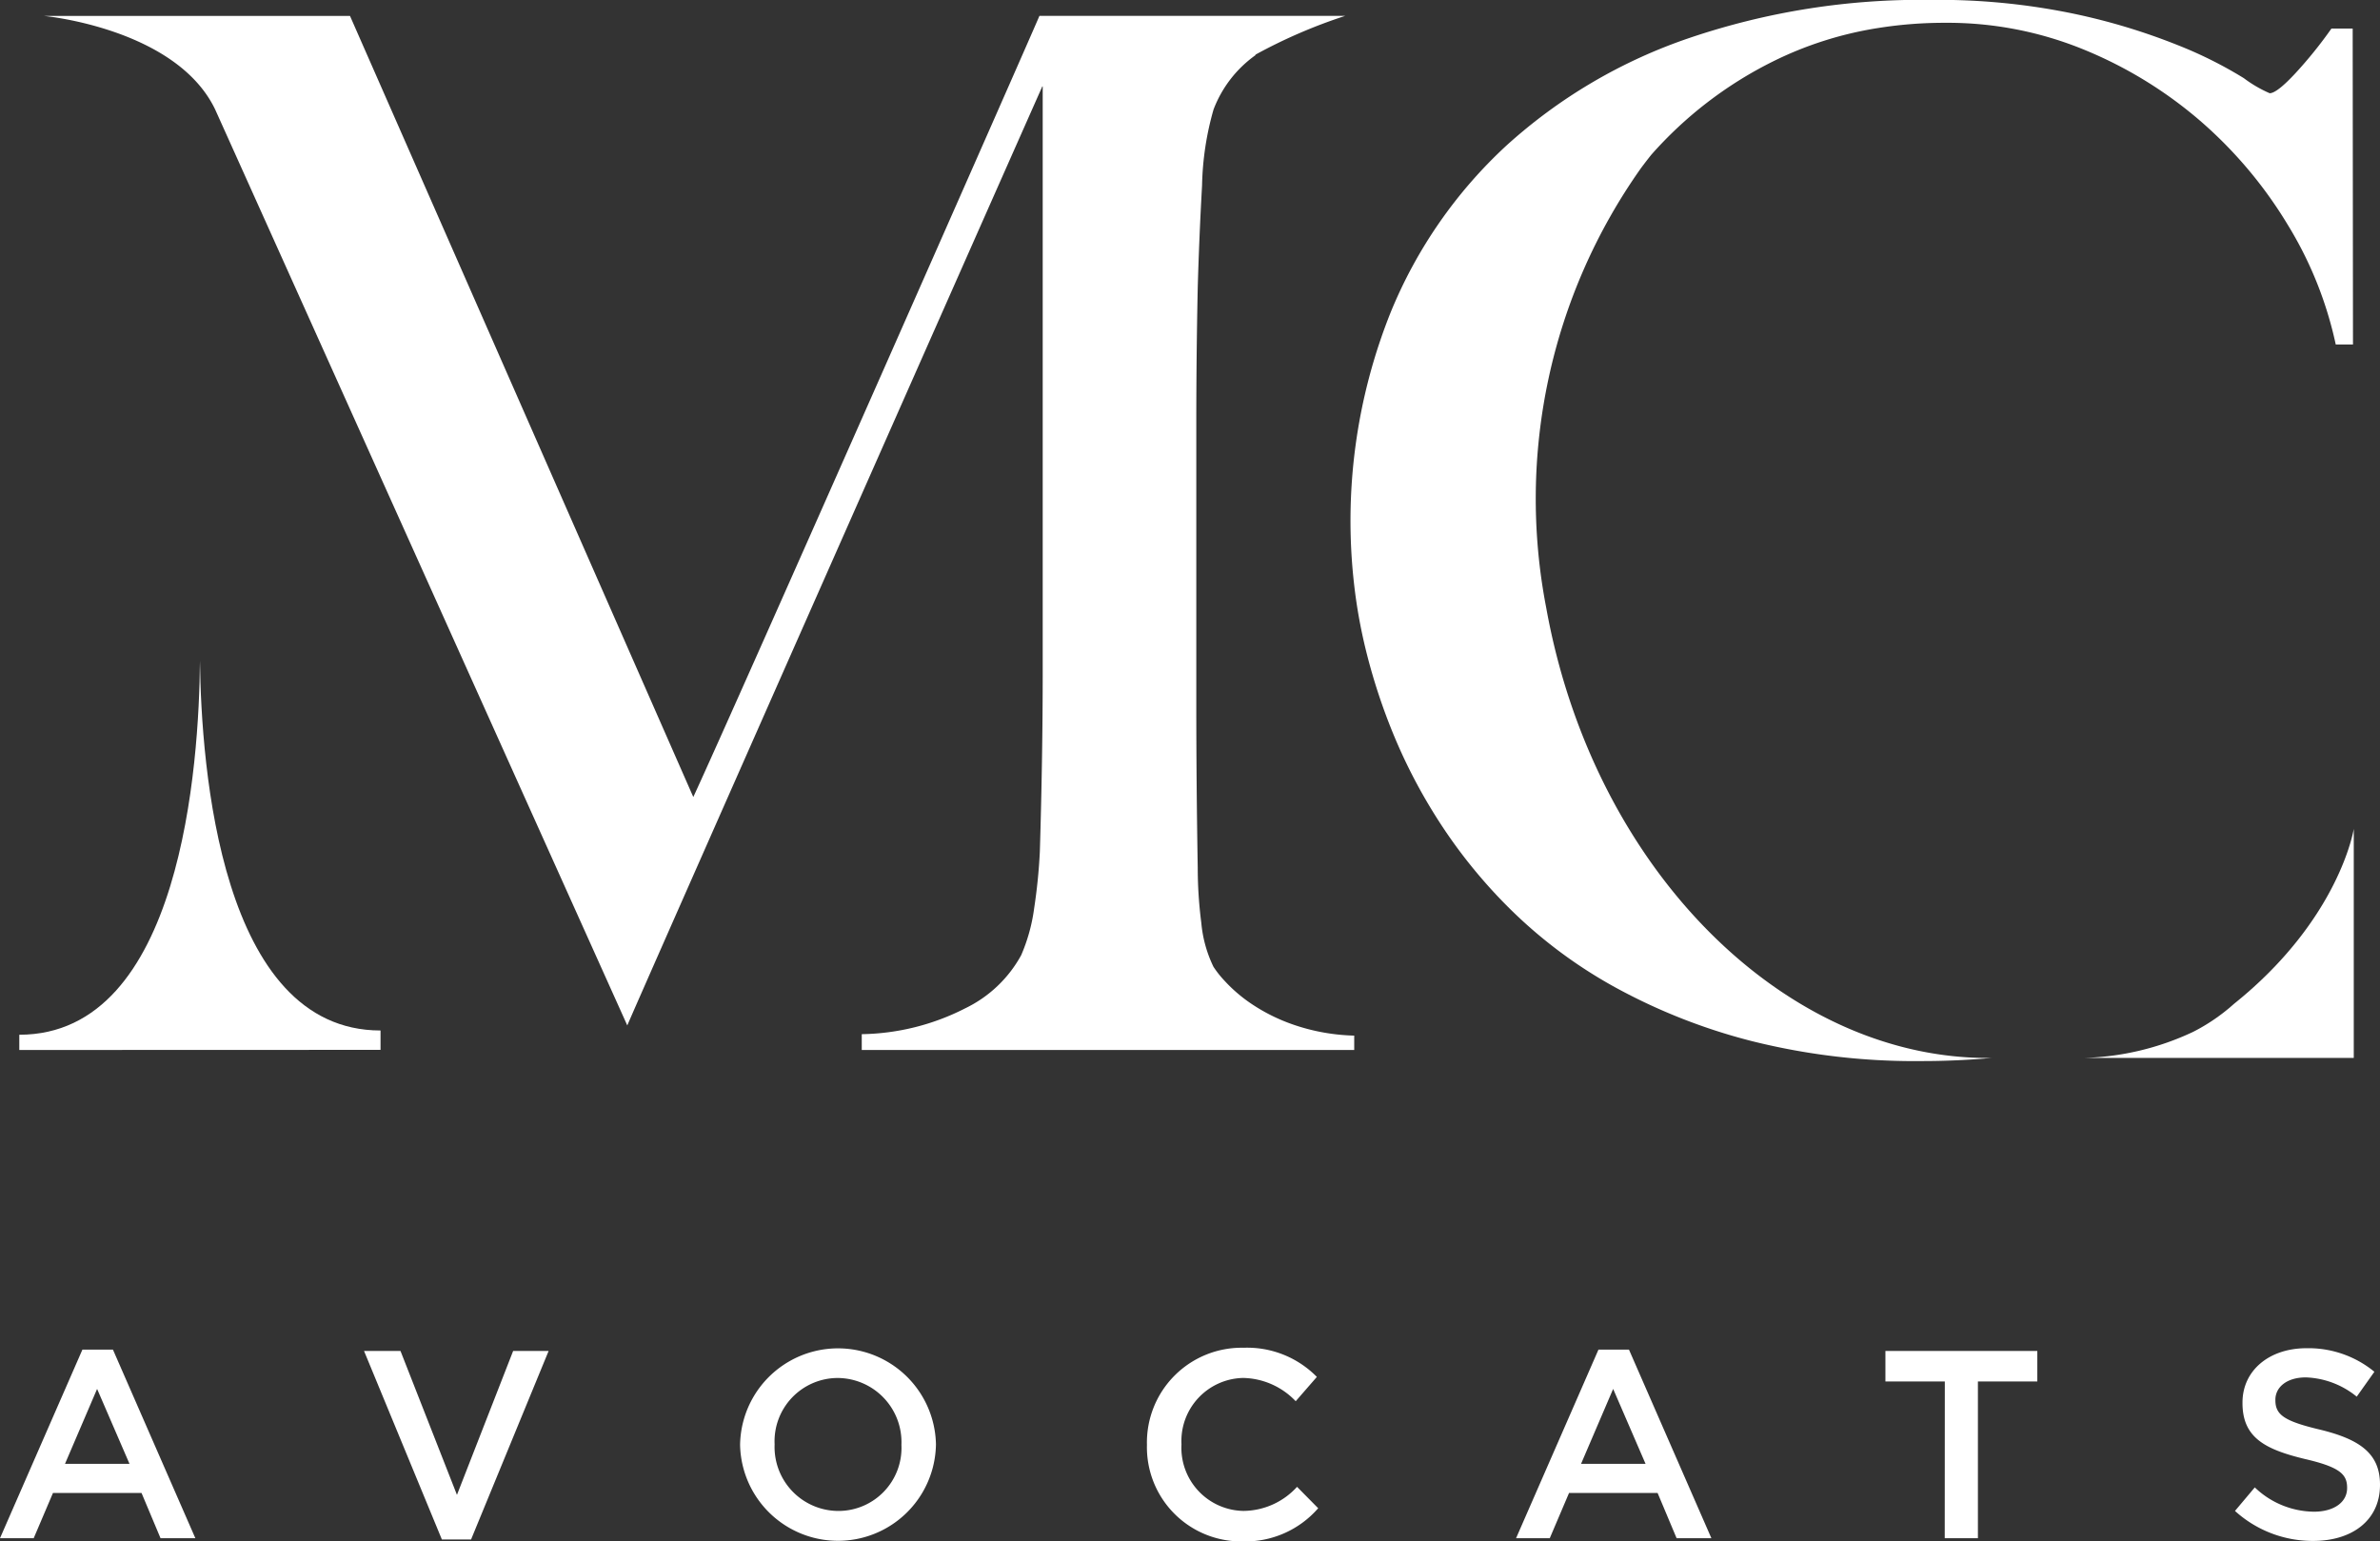
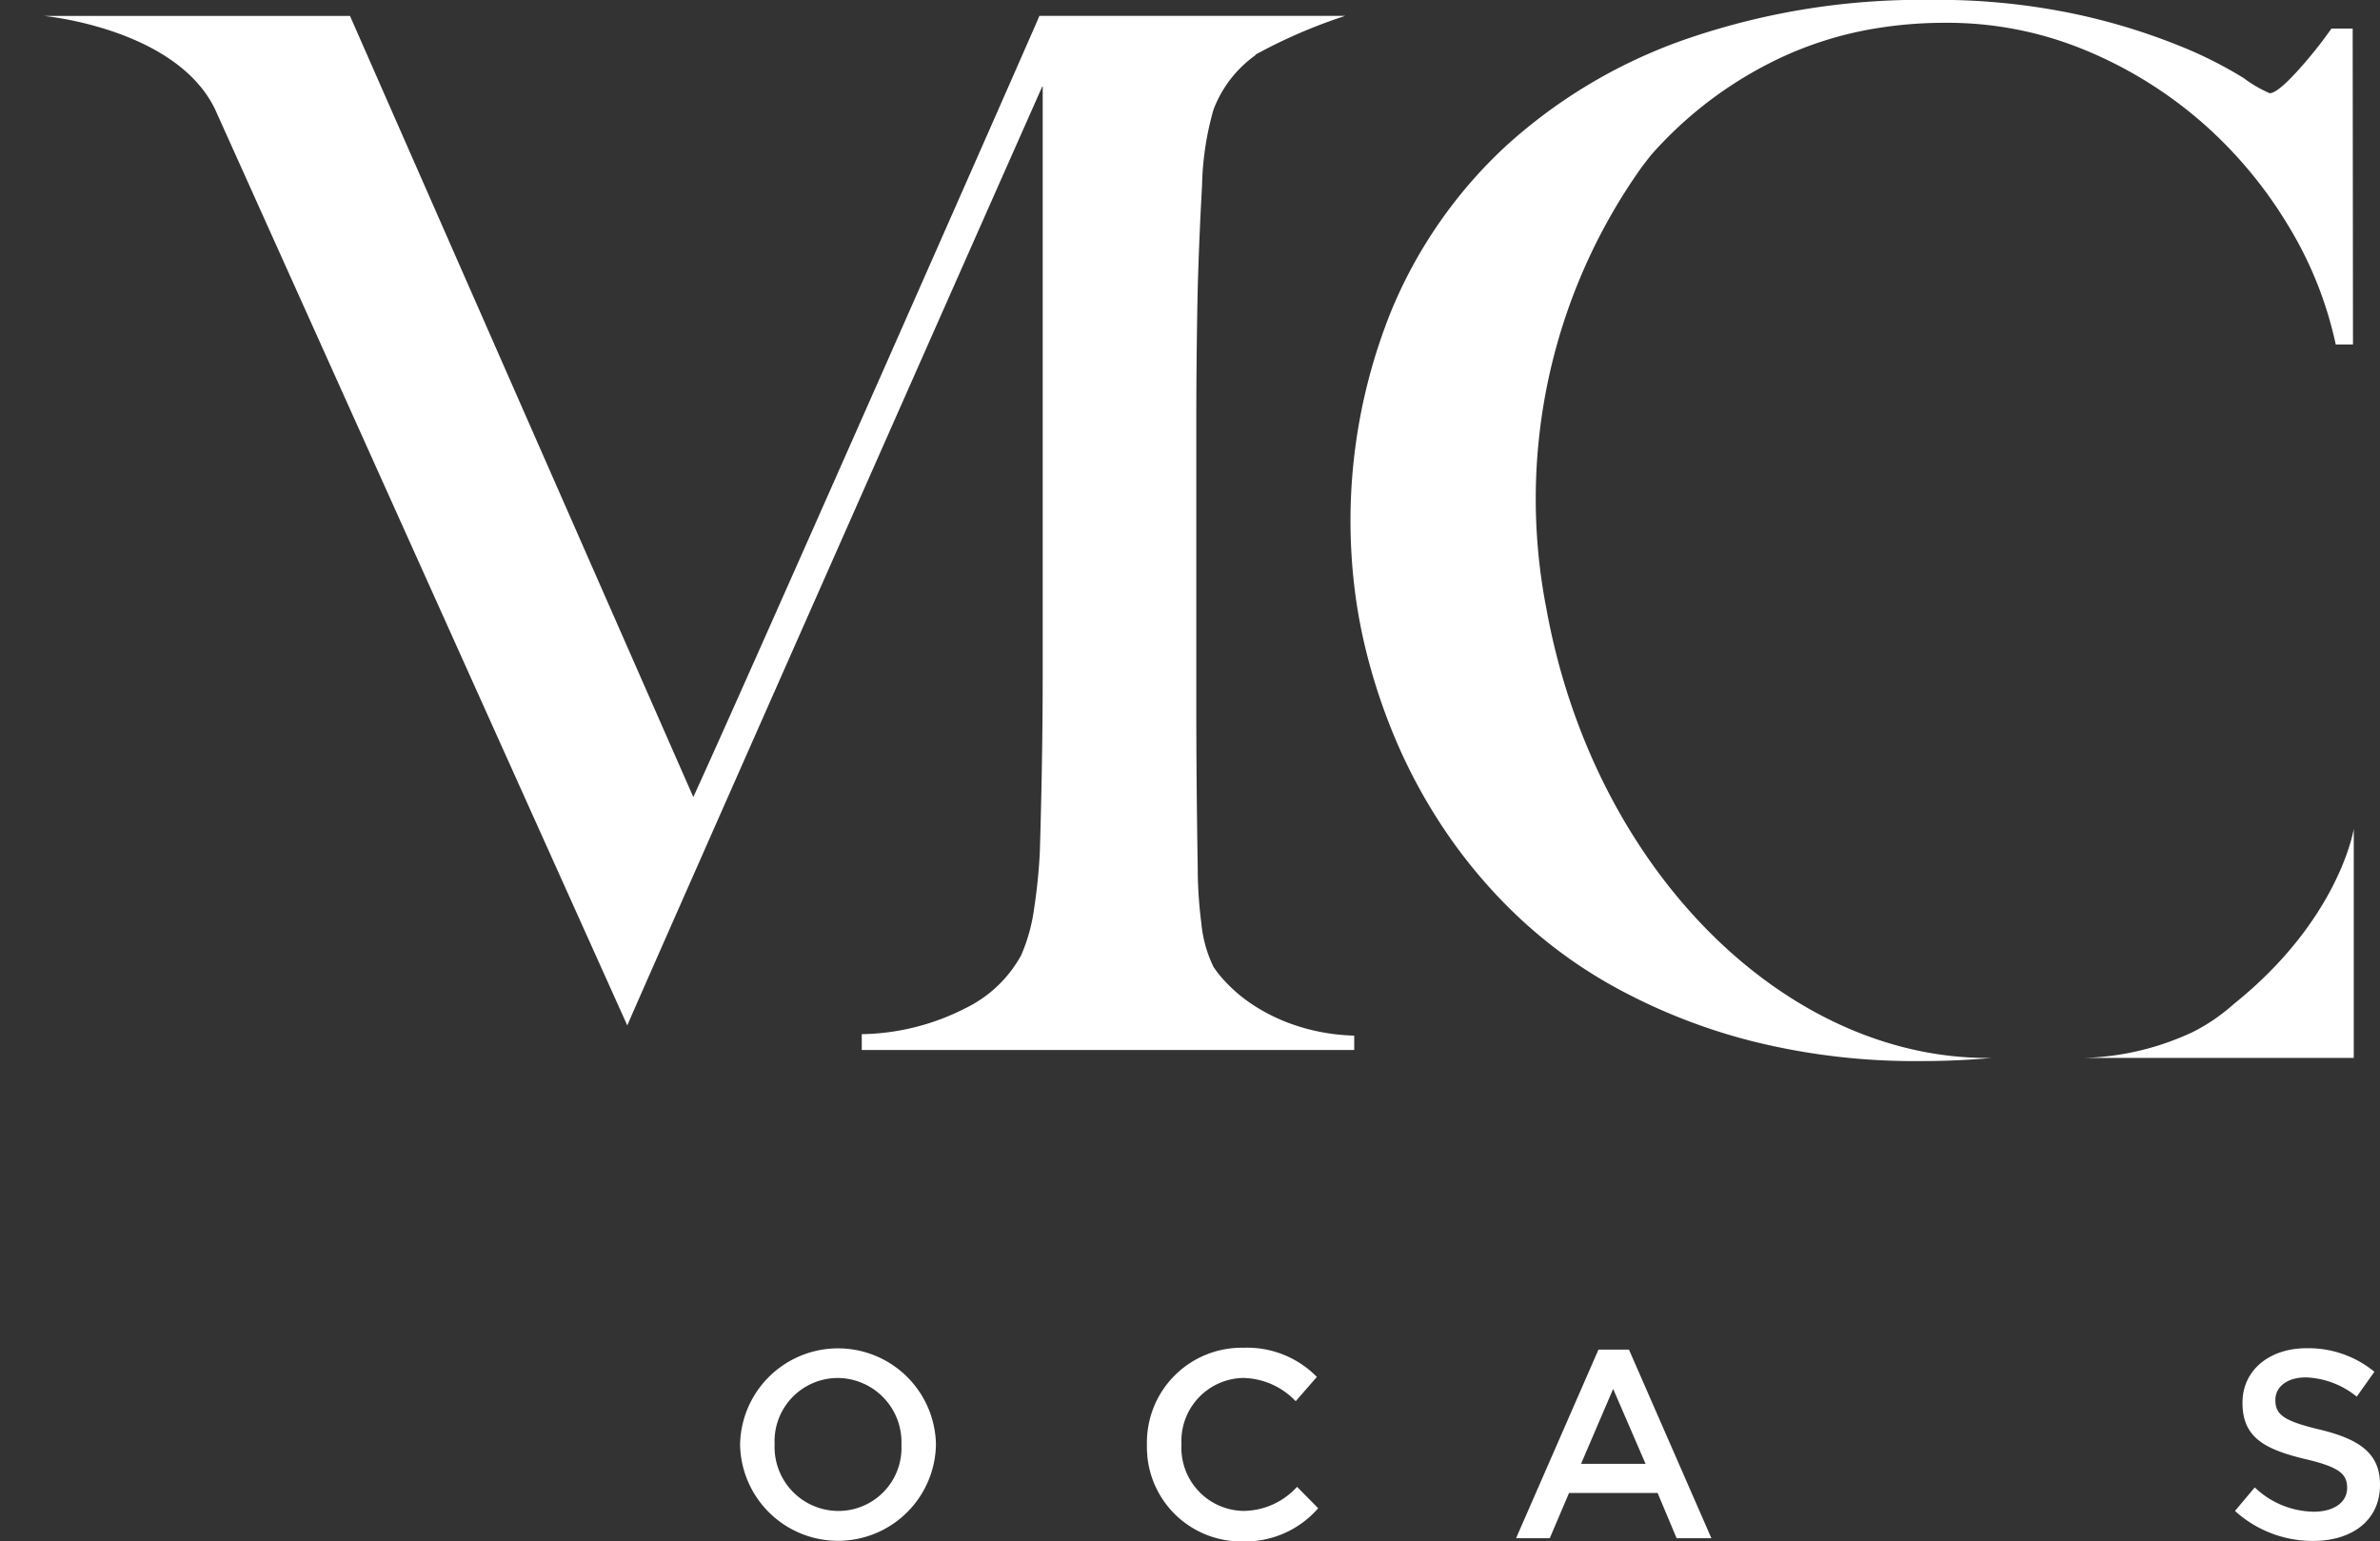
<svg xmlns="http://www.w3.org/2000/svg" width="117.506" height="76.118" viewBox="0 0 117.506 76.118">
  <rect x="0" y="0" width="117.506" height="76.118" fill="#333333" stroke="none" />
  <g id="Groupe_660" data-name="Groupe 660" transform="translate(-203.124 -117.795)">
    <g id="Groupe_656" data-name="Groupe 656" transform="translate(204.077 117.795)">
      <g id="Groupe_655" data-name="Groupe 655" transform="translate(0 32.624)">
-         <path id="Tracé_9796" data-name="Tracé 9796" d="M215.568,238.437c-.041,5.106-.913,18.473-8.919,18.473v.753l17.835-.006V256.7C216.585,256.7,215.632,243.688,215.568,238.437Z" transform="translate(-206.649 -238.437)" fill="#fff" />
-       </g>
+         </g>
      <path id="Tracé_9797" data-name="Tracé 9797" d="M590.818,277.8a9.376,9.376,0,0,1-2.015,1.38,13.46,13.46,0,0,1-5.429,1.287h13.363V269.155S596.044,273.61,590.818,277.8Z" transform="translate(-481.479 -228.224)" fill="#fff" />
      <path id="Tracé_9798" data-name="Tracé 9798" d="M270.755,169.47a7.388,7.388,0,0,1-1.312-1.134,4.982,4.982,0,0,1-.532-.674,6.238,6.238,0,0,1-.6-2.163,21.4,21.4,0,0,1-.177-2.73q-.071-4.183-.071-7.942V140.716q0-3.191.071-6.595.07-2.481.213-5.034a14.616,14.616,0,0,1,.567-3.758A5.839,5.839,0,0,1,271,122.634l-.033,0,.019-.016a25.791,25.791,0,0,1,4.432-1.915h-15.1c-.142.379-15.01,34.085-17.089,38.575L226.28,120.708h-15.1s6.508.607,8.438,4.609c.236.521,20.352,45.241,20.352,45.241.094-.284,18.933-42.876,20.493-46.375l.017.011h0v28.86q0,4.255-.142,8.935a27.359,27.359,0,0,1-.283,2.8,8.687,8.687,0,0,1-.638,2.3,6.23,6.23,0,0,1-2.765,2.624,11.6,11.6,0,0,1-5.106,1.276v.78H275.86v-.709a9.96,9.96,0,0,1-2.978-.532A8.9,8.9,0,0,1,270.755,169.47Z" transform="translate(-209.952 -119.92)" fill="#fff" />
      <path id="Tracé_9799" data-name="Tracé 9799" d="M459.345,147.8a28.264,28.264,0,0,1,4.682-21.705q.249-.335.508-.659a19.7,19.7,0,0,1,5.993-4.6,17.874,17.874,0,0,1,5.17-1.652,20.847,20.847,0,0,1,3.34-.263,17.759,17.759,0,0,1,6.914,1.348,20.9,20.9,0,0,1,5.744,3.546,21.4,21.4,0,0,1,4.255,5.07,18.885,18.885,0,0,1,2.376,5.921h.851l-.015-15.6h-1.049a21.365,21.365,0,0,1-1.773,2.2q-.922.993-1.276.993a6.29,6.29,0,0,1-1.276-.744,20.611,20.611,0,0,0-3.262-1.631,30.95,30.95,0,0,0-5.176-1.56,32.776,32.776,0,0,0-7.02-.674,35.58,35.58,0,0,0-11.913,1.879,25.767,25.767,0,0,0-9.041,5.318,23.089,23.089,0,0,0-5.708,8.225,27.694,27.694,0,0,0-1.808,13.438,25.736,25.736,0,0,0,.638,3.475,29.338,29.338,0,0,0,1.276,3.864,26.635,26.635,0,0,0,2.092,4.077,25.465,25.465,0,0,0,3.688,4.609,23.484,23.484,0,0,0,5.176,3.865,28.854,28.854,0,0,0,6.737,2.659,33.084,33.084,0,0,0,8.438.993c1.217,0,2.355-.058,3.441-.154C471.209,170.163,461.683,160.8,459.345,147.8Z" transform="translate(-383.959 -117.795)" fill="#fff" />
    </g>
    <g id="Groupe_659" data-name="Groupe 659" transform="translate(203.124 184.348)">
      <g id="Groupe_658" data-name="Groupe 658" transform="translate(0)">
        <g id="Groupe_657" data-name="Groupe 657">
-           <path id="Tracé_9800" data-name="Tracé 9800" d="M207.193,364.245H208.7l4.069,9.313H211.05l-.938-2.233h-4.373l-.951,2.233h-1.664Zm2.325,5.641-1.6-3.7-1.585,3.7Z" transform="translate(-203.124 -364.152)" fill="#fff" />
-           <path id="Tracé_9801" data-name="Tracé 9801" d="M269.586,364.489h1.8l2.788,7.107,2.774-7.107H278.7L274.87,373.8h-1.44Z" transform="translate(-251.613 -364.33)" fill="#fff" />
          <path id="Tracé_9802" data-name="Tracé 9802" d="M338.245,368.711v-.026a4.836,4.836,0,0,1,9.67-.027v.027a4.836,4.836,0,0,1-9.67.026Zm7.966,0v-.026a3.169,3.169,0,0,0-3.145-3.289,3.125,3.125,0,0,0-3.117,3.263v.027a3.157,3.157,0,0,0,3.144,3.276A3.113,3.113,0,0,0,346.211,368.711Z" transform="translate(-301.705 -363.902)" fill="#fff" />
          <path id="Tracé_9803" data-name="Tracé 9803" d="M412.525,368.711v-.026a4.679,4.679,0,0,1,4.769-4.782,4.82,4.82,0,0,1,3.62,1.44l-1.044,1.2a3.679,3.679,0,0,0-2.589-1.149,3.112,3.112,0,0,0-3.051,3.263v.027a3.116,3.116,0,0,0,3.051,3.276,3.612,3.612,0,0,0,2.655-1.189l1.044,1.057a4.773,4.773,0,0,1-3.751,1.638A4.651,4.651,0,0,1,412.525,368.711Z" transform="translate(-355.898 -363.902)" fill="#fff" />
-           <path id="Tracé_9804" data-name="Tracé 9804" d="M483.985,364.245h1.506l4.069,9.313h-1.717l-.938-2.233h-4.373l-.951,2.233h-1.664Zm2.325,5.641-1.6-3.7-1.585,3.7Z" transform="translate(-405.065 -364.152)" fill="#fff" />
-           <path id="Tracé_9805" data-name="Tracé 9805" d="M550.283,365.995H547.35v-1.506h7.5v1.506h-2.933v7.741h-1.638Z" transform="translate(-454.263 -364.33)" fill="#fff" />
+           <path id="Tracé_9804" data-name="Tracé 9804" d="M483.985,364.245h1.506l4.069,9.313h-1.717l-.938-2.233h-4.373l-.951,2.233h-1.664Zm2.325,5.641-1.6-3.7-1.585,3.7" transform="translate(-405.065 -364.152)" fill="#fff" />
          <path id="Tracé_9806" data-name="Tracé 9806" d="M611.173,372.032l.978-1.162a4.283,4.283,0,0,0,2.92,1.2c1,0,1.638-.476,1.638-1.163v-.026c0-.661-.37-1.017-2.087-1.414-1.968-.476-3.078-1.057-3.078-2.761v-.027c0-1.585,1.321-2.682,3.157-2.682a5.125,5.125,0,0,1,3.355,1.163l-.872,1.229a4.2,4.2,0,0,0-2.51-.951c-.951,0-1.506.489-1.506,1.1v.027c0,.713.422,1.031,2.206,1.453,1.956.476,2.959,1.176,2.959,2.708v.026c0,1.73-1.361,2.761-3.3,2.761A5.7,5.7,0,0,1,611.173,372.032Z" transform="translate(-500.827 -363.973)" fill="#fff" />
        </g>
      </g>
    </g>
  </g>
</svg>